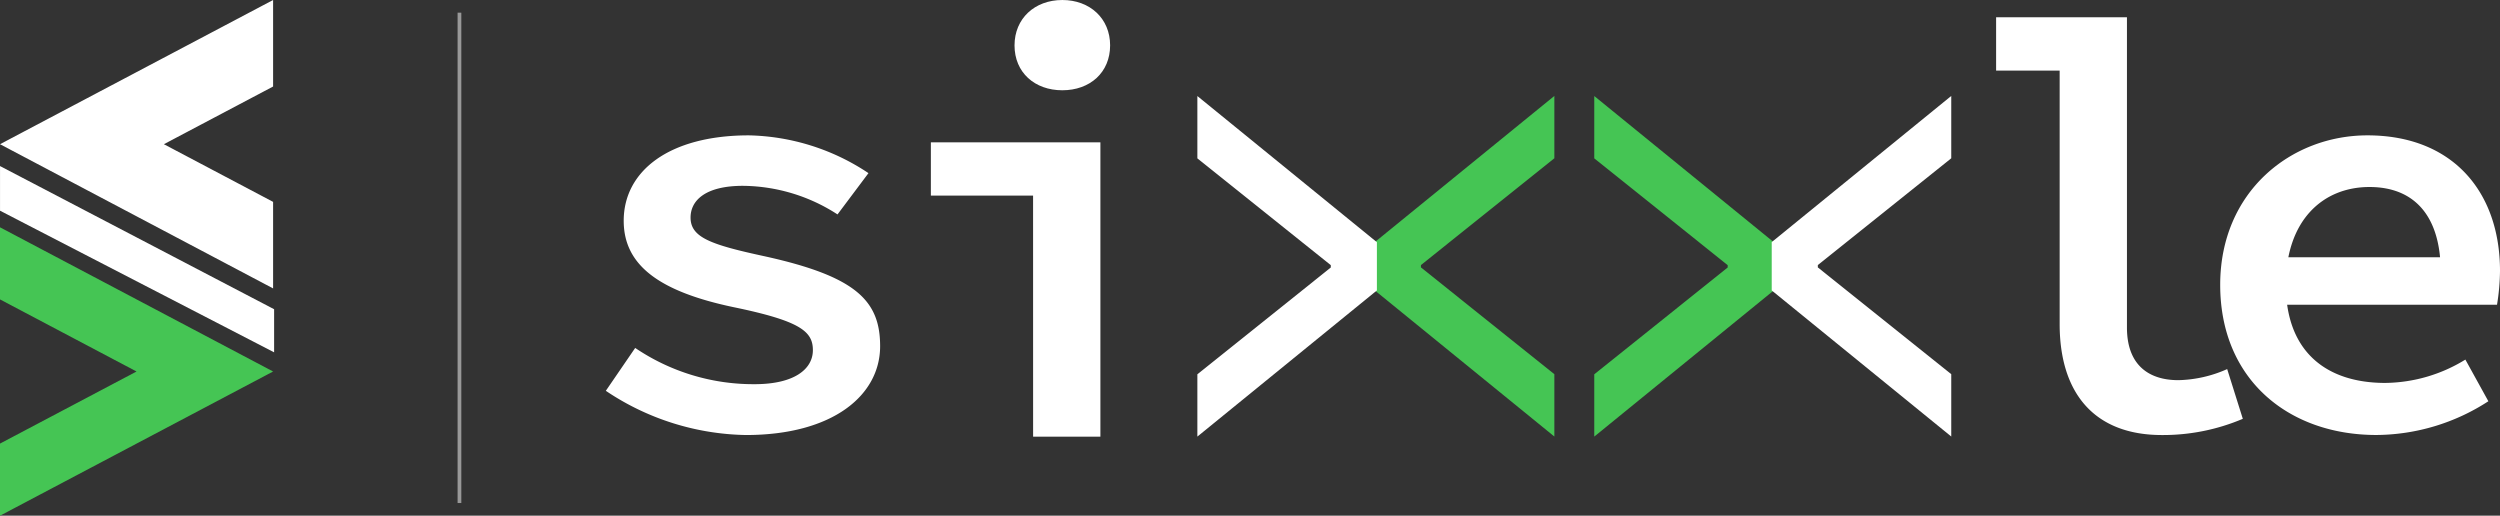
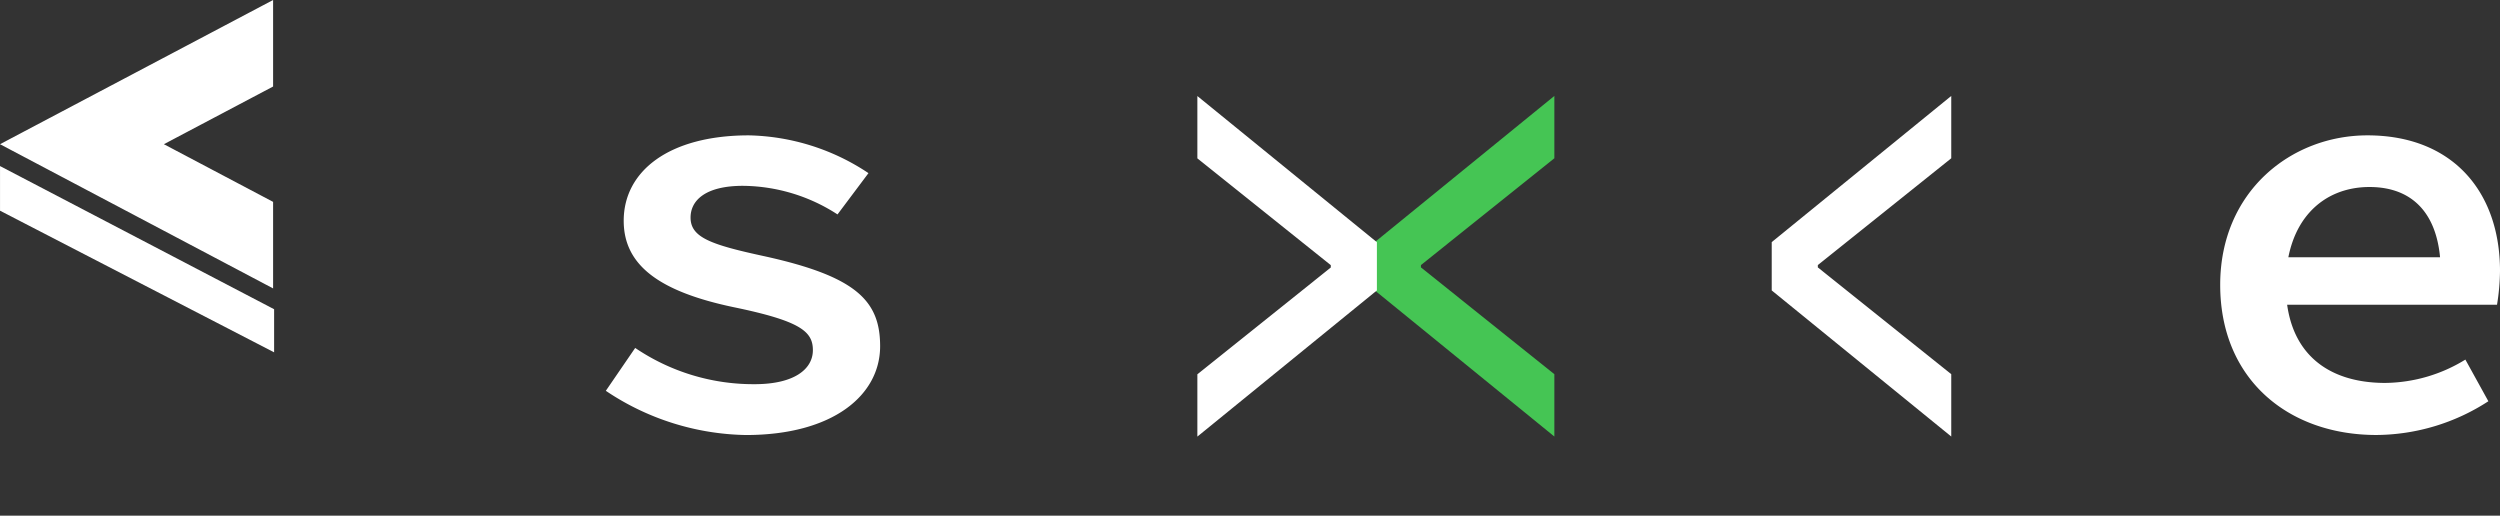
<svg xmlns="http://www.w3.org/2000/svg" width="334.745" height="69.05" viewBox="0 0 334.745 69.05">
  <rect x="0" y="0" width="334.745" height="69.05" fill="#333333" stroke="none" />
  <g id="white-logo" transform="translate(-428.516 235.569)">
    <g id="Group_141" data-name="Group 141" transform="translate(509.635 -235.569)">
      <path id="Path_13" data-name="Path 13" d="M327.435,172.3v-6.471l24.039-19.571v8.346l-17.865,14.3v.312l17.865,14.3v8.346Z" transform="translate(-224.468 -133.412)" fill="#45c554" />
-       <path id="Path_14" data-name="Path 14" d="M371.033,183.529l17.865-14.3v-.312l-17.865-14.3v-8.346l24.038,19.571V172.3l-24.038,19.571Z" transform="translate(-238.683 -133.412)" fill="#45c554" />
      <path id="Path_10" data-name="Path 10" d="M200.142,186.823l3.931-5.742a28.2,28.2,0,0,0,16.006,4.854c5.3,0,7.787-2.019,7.787-4.555,0-2.509-1.679-3.906-10.589-5.751-10.207-2.14-14.741-5.747-14.741-11.576,0-6.647,6.06-11.435,16.763-11.435a29.912,29.912,0,0,1,16.01,5.058l-4.145,5.529a23.584,23.584,0,0,0-12.668-3.829c-4.958,0-7.008,1.913-7.008,4.252,0,2.7,2.814,3.644,9.974,5.194,12.226,2.7,15.408,5.956,15.408,12.026,0,6.582-6.342,11.895-17.969,11.895A34.6,34.6,0,0,1,200.142,186.823Z" transform="translate(-200.142 -134.494)" fill="#fff" />
-       <path id="Path_11" data-name="Path 11" d="M264.859,156.969H251.173v-7.135h22.7v39.406h-9.01Zm-2.484-20.121c0-3.589,2.7-6.072,6.4-6.072s6.4,2.483,6.4,6.072c0,3.638-2.7,6.014-6.4,6.014S262.374,140.486,262.374,136.847Z" transform="translate(-207.651 -130.775)" fill="#fff" />
      <path id="Path_12" data-name="Path 12" d="M292.178,183.529l17.865-14.3v-.312l-17.865-14.3v-8.346l24.038,19.571V172.3l-24.038,19.571Z" transform="translate(-212.972 -133.412)" fill="#fff" />
      <path id="Path_15" data-name="Path 15" d="M406.29,172.3v-6.471l24.039-19.571v8.346l-17.865,14.3v.312l17.865,14.3v8.346Z" transform="translate(-250.179 -133.412)" fill="#fff" />
-       <path id="Path_16" data-name="Path 16" d="M459.455,174.638V140.7h-8.509v-7.134h17.519v41.542c0,5.11,3.015,7.045,6.876,7.045a16.86,16.86,0,0,0,6.545-1.484l2.093,6.659a27.31,27.31,0,0,1-10.841,2.173C464.21,189.5,459.455,184.024,459.455,174.638Z" transform="translate(-264.79 -131.25)" fill="#fff" />
      <path id="Path_17" data-name="Path 17" d="M489.239,172.631c0-12.479,9.477-20.013,19.716-20.013,11.42,0,17.749,7.574,17.749,18.159a29.891,29.891,0,0,1-.4,4.524h-30.64v-6.358H520.49l-1.722,1.991c0-7.556-3.553-11.4-9.542-11.4-6.324,0-11.2,4.553-11.2,13.092,0,8.9,5.358,13.141,13.313,13.141a20.835,20.835,0,0,0,10.728-3.125l3.079,5.578a27.8,27.8,0,0,1-14.986,4.518C498.445,192.742,489.239,185.363,489.239,172.631Z" transform="translate(-273.078 -134.494)" fill="#fff" />
    </g>
    <g id="Group_143" data-name="Group 143" transform="translate(428.516 -235.569)">
      <g id="Group_142" data-name="Group 142" transform="translate(0 0)">
        <path id="Subtraction_1" data-name="Subtraction 1" d="M0,0V11.585l14.625,7.722L0,27.03V38.615L36.567,19.307.006,0Z" transform="translate(36.567 38.615) rotate(180)" fill="#fff" />
-         <path id="Subtraction_2" data-name="Subtraction 2" d="M36.567,0l-.006,0L0,19.307,36.567,38.615V28.96L18.285,19.307,36.567,9.655V0Z" transform="translate(36.567 69.05) rotate(180)" fill="#45c554" />
      </g>
      <path id="Path_637" data-name="Path 637" d="M446.7-223.941v5.977L483.4-199v-5.771Z" transform="translate(-446.697 246.176)" fill="#fff" />
    </g>
-     <line id="Line_5" data-name="Line 5" y2="65.656" transform="translate(490.036 -233.872)" fill="none" stroke="#fff" stroke-width="0.5" opacity="0.5" />
  </g>
</svg>